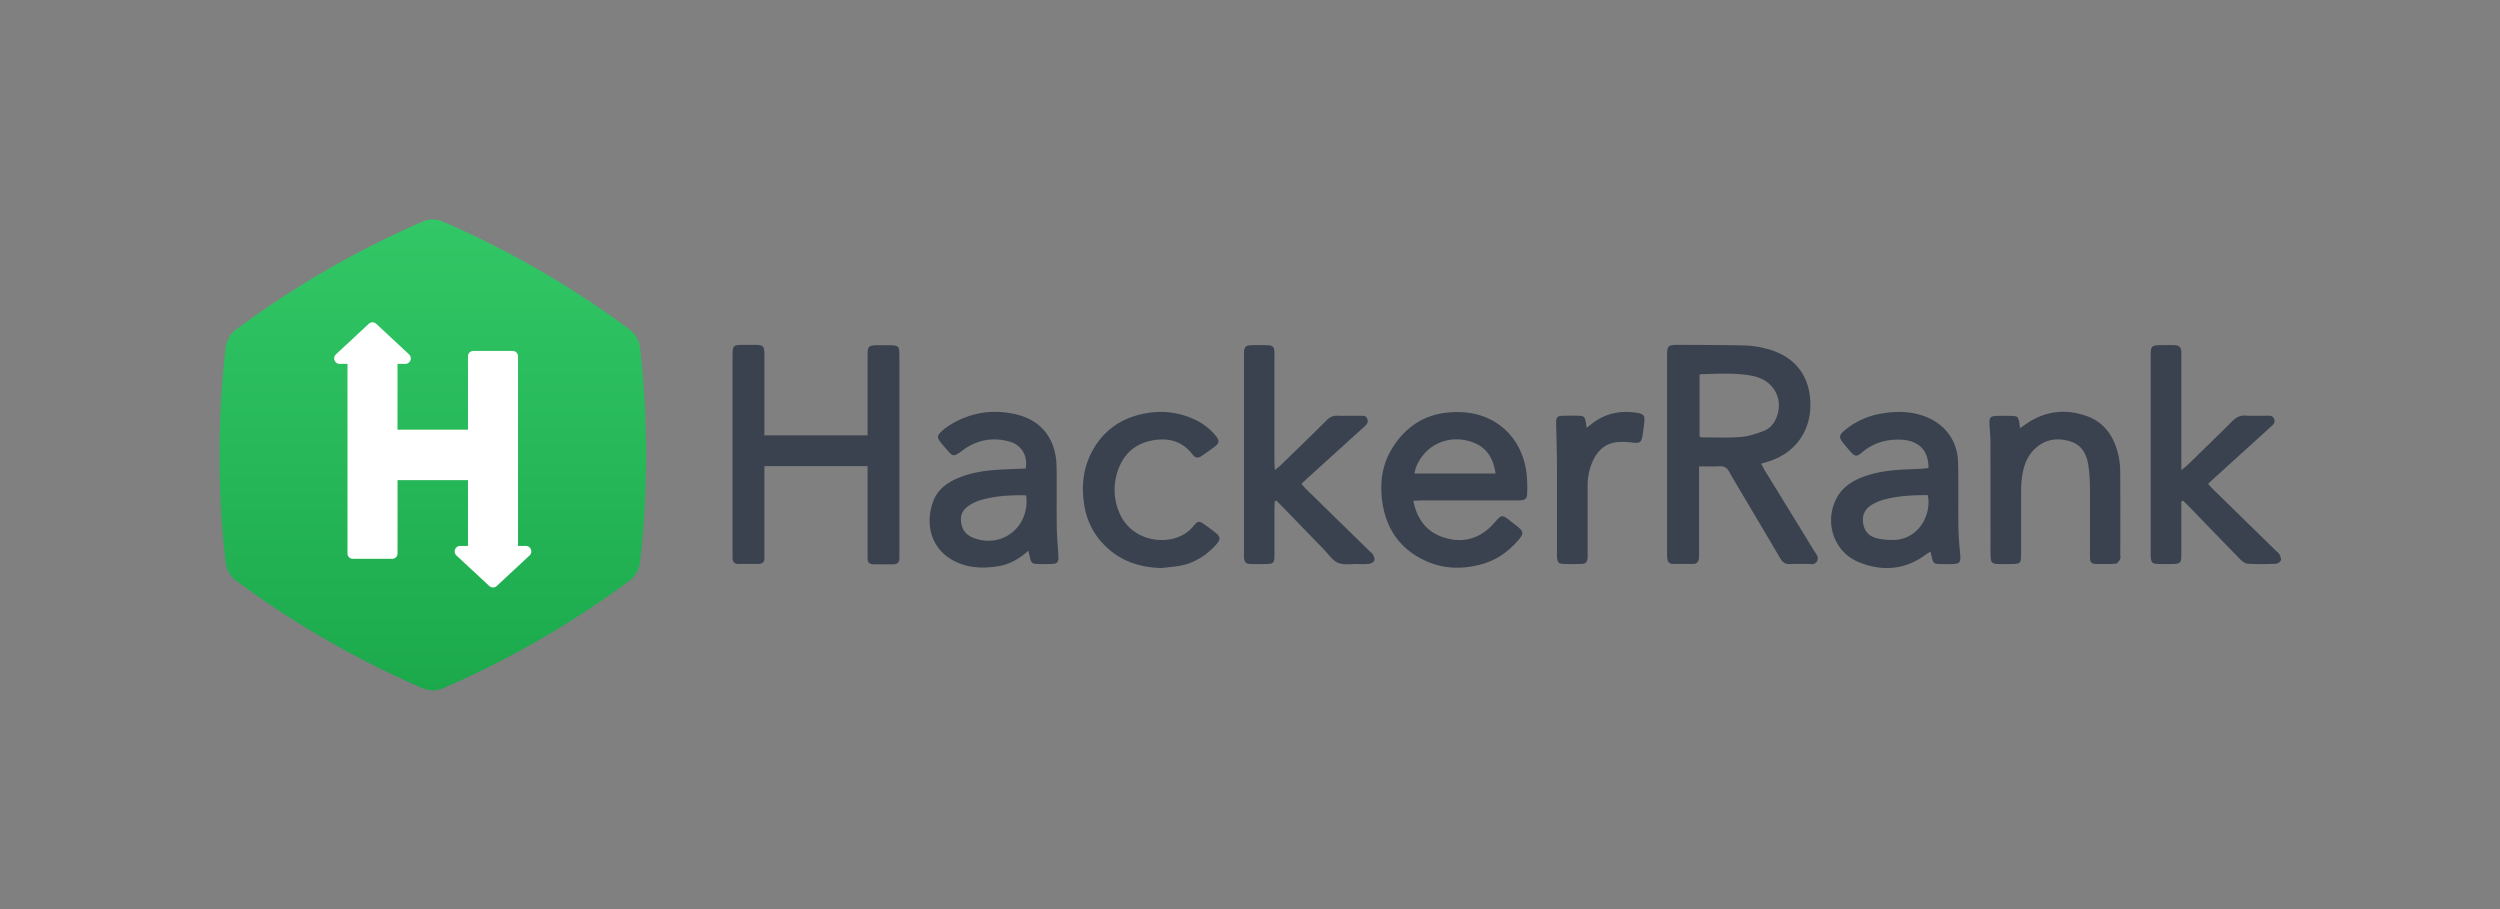
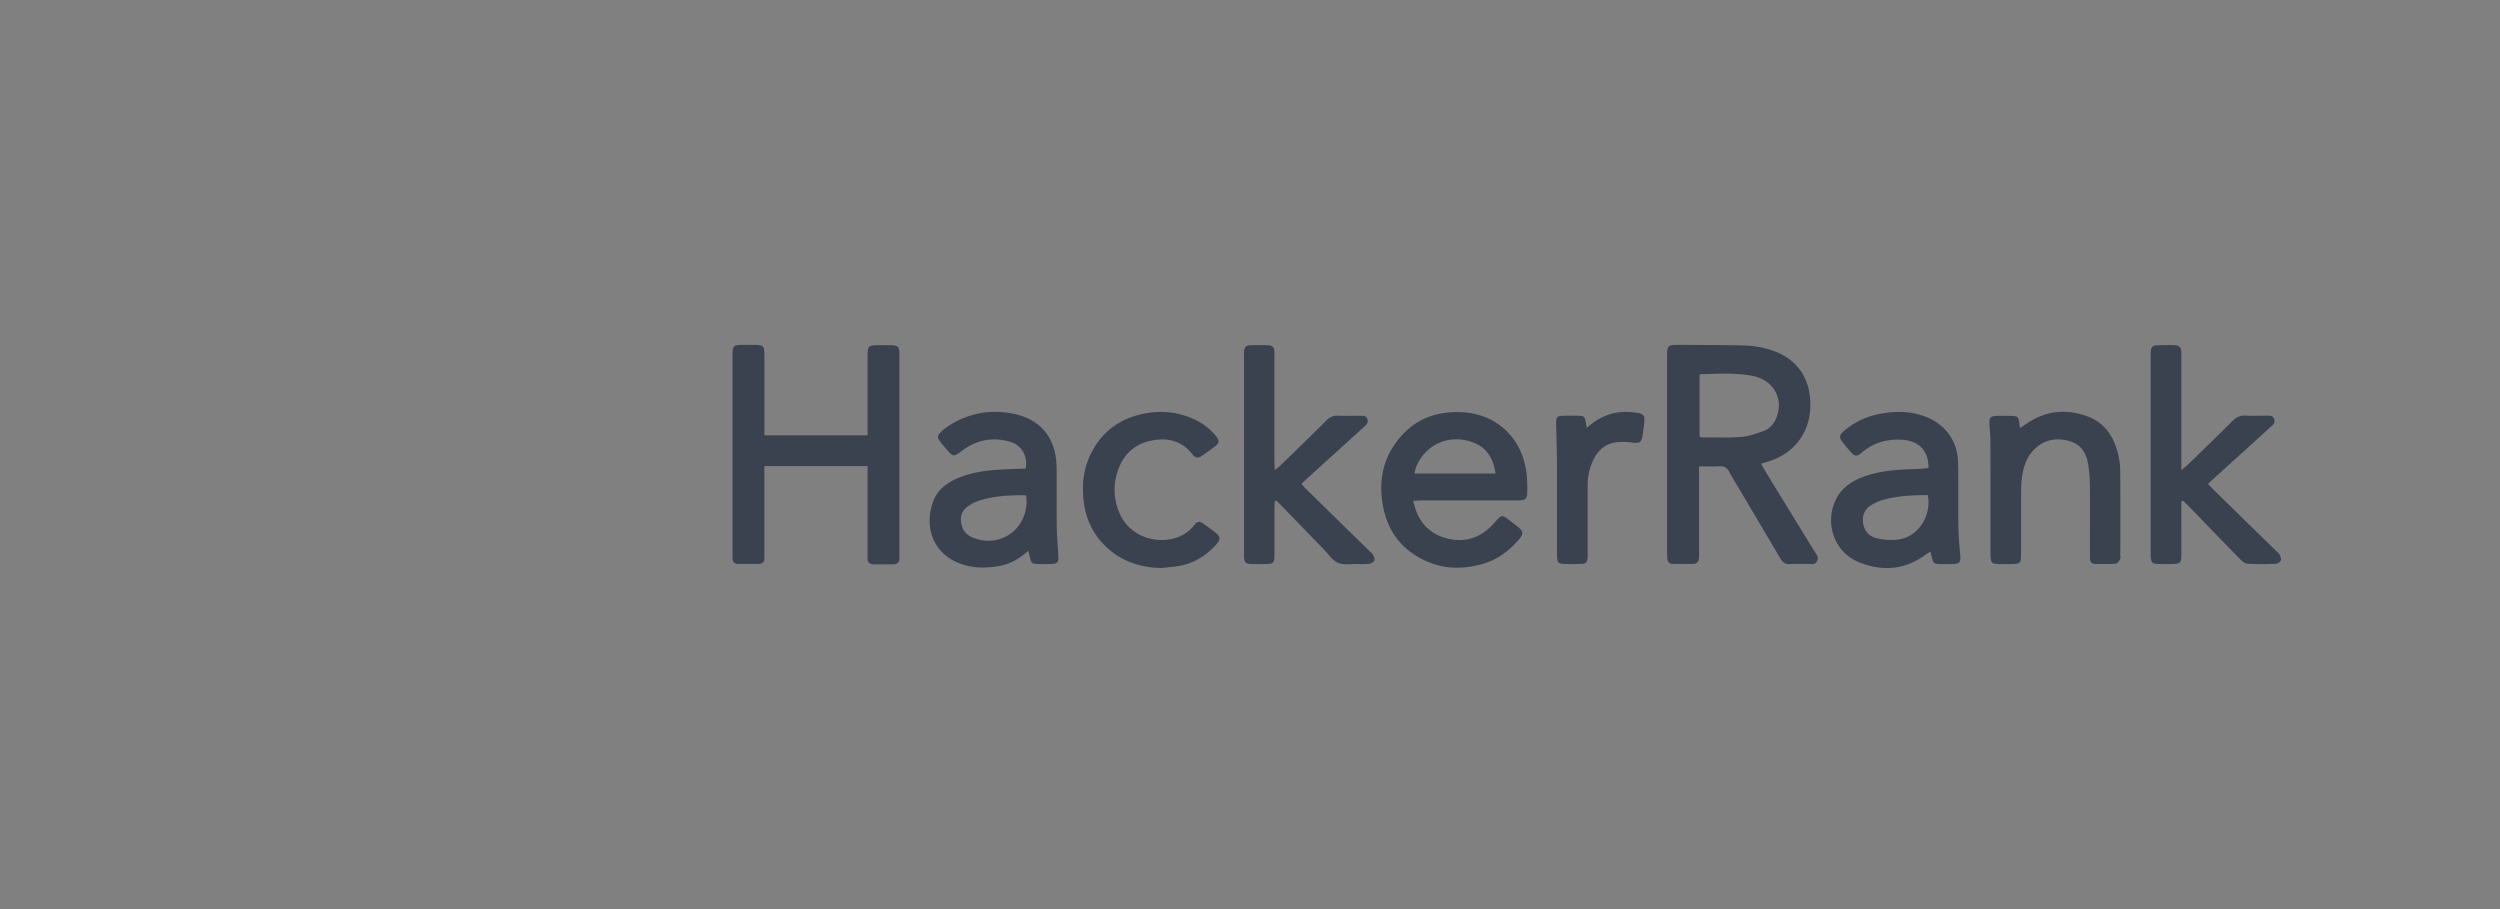
<svg xmlns="http://www.w3.org/2000/svg" data-name="Layer 1" viewBox="0 0 2000 727.27">
  <rect x="0" y="0" width="2000" height="727.27" fill="#808080" stroke="none" />
  <defs>
    <linearGradient id="a" x1="346.2" y1="552.27" x2="346.2" y2="175.58" gradientUnits="userSpaceOnUse">
      <stop offset="0" stop-color="#1ba94c" />
      <stop offset="1" stop-color="#32c766" />
    </linearGradient>
  </defs>
  <path d="M1451.19 440.5q-19.47-31.81-39-63.58c-1.11-1.81-2.06-3.73-3.29-6 2.9-.87 5-1.46 7.16-2.17 19.54-6.57 31.58-22.68 32.2-43 .73-24.12-11.9-41-35.37-46.84a75.66 75.66 0 0 0-16.26-2.5c-17.52-.44-35-.42-52.58-.52-10.19-.05-10.38.16-10.38 10.08v155.35c0 1.84 0 3.68.19 5.5.23 2.54 1.54 4.26 4.25 4.3 5.5.08 11 .07 16.51 0 2.67 0 4.12-1.61 4.49-4.11a34.47 34.47 0 0 0 .14-4.88V373.1c6.14 0 11.4.18 16.64-.06 3.49-.16 5.62 1.06 7.34 4.16 4.37 7.82 9.06 15.47 13.62 23.19 9 15.25 18.13 30.48 27.07 45.79 1.9 3.25 3.95 5.38 8.12 5.07 4.46-.33 9 .05 13.45-.12 2.89-.1 6.46 1.24 8.21-2.34 1.64-3.32-.97-5.79-2.51-8.29zm-58.38-90.93c-10.3.82-20.72.32-31.09.34a9 9 0 0 1-2.06-.62v-49.17c.28-.25.57-.75.88-.75 13.4-.32 26.82-1.25 40.14 1.09a38.55 38.55 0 0 1 5.89 1.51c13.89 4.79 20.18 19.1 14.39 32.62-2 4.7-5.36 8.45-10 10.17-5.89 2.15-11.96 4.32-18.15 4.81zm-373 51.5c-.09 2-.25 3.93-.26 5.9v37.33c0 6-.83 6.79-6.62 6.89-4.08.08-8.16.13-12.24 0s-5.23-1.29-5.48-5.59c-.08-1.22 0-2.45 0-3.68v-156c0-1.42-.07-2.86 0-4.28.26-3.84 1.41-5.25 5.11-5.42q7-.31 14.08 0c3.82.17 4.88 1.44 5.13 5.34.11 1.63 0 3.27 0 4.9v81.94c0 2.16.18 4.32.33 7.66 2.19-1.82 3.58-2.83 4.8-4 12.29-11.94 24.6-23.86 36.76-35.93a10.81 10.81 0 0 1 8.62-3.57c5.91.21 11.83 0 17.75.07 2.41 0 5.11-.39 6.13 2.7.94 2.83-.86 4.55-2.73 6.25q-22.25 20.11-44.44 40.27c-1.79 1.63-3.55 3.32-5.59 5.23 1.25 1.43 2.21 2.7 3.34 3.8q25.35 24.82 50.74 49.63c1 1 2.34 1.84 3 3 .78 1.49 1.73 3.57 1.23 4.85s-2.62 2.46-4.19 2.7a47.67 47.67 0 0 1-8.54.14c-5.49-.13-11.54 1.06-16.28-.91-4.53-1.88-7.73-7-11.42-10.81q-16.44-16.89-32.79-33.84c-1.67-1.73-3.39-3.41-5.09-5.11zm725.25.17v11.57c0 10.6.06 21.2 0 31.81 0 5.4-1.13 6.45-6.42 6.57q-5.82.12-11.62 0c-5.36-.12-6.25-1.06-6.48-6.54V286.28c0-10 .13-10.16 10.32-10.16 3.06 0 6.13-.14 9.17.07 3.38.24 4.69 1.62 5 4.95.16 1.62.06 3.26.06 4.9v90.14c2.66-2.28 4.32-3.55 5.81-5 11.68-11.38 23.42-22.71 34.94-34.25 3.1-3.09 6.23-4.77 10.73-4.45 5.28.38 10.6.06 15.9.1 2.59 0 5.56-.6 6.85 2.63s-1.2 4.87-3.12 6.62q-22.18 20.16-44.4 40.28c-1.65 1.49-3.24 3-5.33 5 1.57 1.68 2.84 3.17 4.23 4.54q25.13 24.6 50.29 49.18c.88.85 2 1.57 2.54 2.61.71 1.54 1.65 3.59 1.15 4.92a5.4 5.4 0 0 1-4.11 2.67c-7.54.27-15.1.39-22.62-.06-2-.12-4.31-2.05-5.93-3.7-13.55-13.83-27-27.79-40.46-41.7-1.65-1.71-3.37-3.34-5.07-5zm-523.46-18.86c-2.07-30.49-23.24-50.91-51.2-52.56-24.3-1.43-43.32 7.6-56.36 28.32-7.55 12-10 25.37-8.67 39.3 2.33 24.82 14.5 42.91 37.93 52.43 13.47 5.47 27.45 5.36 41.41 1.68 12.45-3.28 22.41-10.46 30.59-20.24 3.62-4.33 3.44-6.14-.77-9.63-1.88-1.55-3.84-3-5.77-4.53-7.38-5.77-7.28-5.68-13.43 1.28-10.37 11.77-23.38 16.26-38.55 12.09-14.46-4-22.89-14-26.15-29.84 3.14-.16 5.52-.37 7.9-.37h72.76c1.63 0 3.27.07 4.89-.06 4.28-.34 5.33-1.23 5.56-5.64a103.62 103.62 0 0 0-.19-12.23zm-90.06-3.53a42 42 0 0 1 1.46-5.54c8.38-19.85 29.36-26.45 47.19-18.65 9.85 4.32 14.63 12.87 16.27 24.19zm-284.87 65c-.59-8.13-1.18-16.26-1.29-24.4-.2-15.3.13-30.6-.12-45.89-.37-22.7-12.33-37.9-34-42.44-18.74-3.93-36.48-.73-52.68 9.79a39.42 39.42 0 0 0-5.73 4.58c-3.11 3-3.21 4.54-.69 7.91 1.34 1.8 2.87 3.45 4.31 5.17 6.17 7.3 6.11 7.21 13.94 1.48 11.24-8.23 23.8-10.49 37.13-6.8 9.73 2.68 14.83 11.46 13 21.56-6.79.29-13.7.51-20.61.9-10.83.6-21.52 2.08-31.7 6-9.62 3.74-18 9.35-21.66 19.42-7.63 20.67 0 42.22 22.44 50.1 9.69 3.4 19.64 3.35 29.61 1.73 8.86-1.44 16.5-5.61 24.08-12.38.57 2.5.9 3.81 1.18 5.14 1 4.64 1.76 5.35 6.49 5.48 3.26.08 6.53.07 9.79 0 6.08-.12 6.91-1.26 6.46-7.39zm-66.78-13.1c-5.29-1.85-9.24-5-10.6-10.81-1.57-6.67.06-11.59 5.78-15.38a34.64 34.64 0 0 1 8.74-4.24c12-3.7 24.32-4.28 37.11-4.06 3.18 24.66-18.43 42.35-41.08 34.45zm788.35 13.67c-.69-7.5-1.4-15-1.51-22.56-.26-17.33.16-34.68-.28-52-.46-17.81-11-31.36-27.76-37.17-10.9-3.77-22.05-3.8-33.22-1.89a61.56 61.56 0 0 0-29.27 13.09c-5.2 4.28-5.34 6-1.18 11.06 1.67 2.05 3.37 4.1 5.12 6.08 3.84 4.36 5.16 4.54 9.57.83 9-7.61 19.45-10.62 31.18-10.12 11.26.47 22.08 6.15 21.9 22.68-2.25.23-4.22.52-6.2.62-5.5.29-11 .37-16.5.75-10.2.7-20.27 2.16-29.9 5.81-9 3.42-16.71 8.64-21.2 17.48-9.64 19-1.81 42.44 17.82 50.53 18.67 7.7 37.07 6.5 53.86-6 1.07-.79 2.27-1.42 3.72-2.33.44 1.87.74 3.24 1.09 4.61 1.24 4.83 1.67 5.22 6.62 5.34 3.46.08 6.94.09 10.4 0 5.18-.23 6.17-1.65 5.69-6.85zM1518 431.73a48.84 48.84 0 0 1-16.28-1.09c-6.45-1.44-10.53-5.83-11.3-12.82s2.48-11.74 8.46-14.82a40.61 40.61 0 0 1 7.31-3.05c11.67-3.3 23.63-3.88 36-3.85 3.15 14.12-5.83 33.36-24.19 35.63zm98.06-89.19c2.48-1.74 4.11-2.91 5.77-4 15-10 31.14-11.62 47.84-5.57 14.34 5.19 21.64 16.71 25 30.95a62.49 62.49 0 0 1 1.51 13.92c.15 21.81.06 43.62.06 65.42 0 1.43.37 3.09-.22 4.22-.75 1.44-2.24 3.39-3.53 3.48-5.47.39-11 .26-16.49.16a3.8 3.8 0 0 1-3.94-3.87c-.13-1.62-.1-3.25-.1-4.88 0-17.53.08-35.06 0-52.59a133 133 0 0 0-1.12-16.44c-1.23-9.15-4.74-17.14-14.37-20.15-10.14-3.18-19.81-2.07-28 5.31-6 5.4-9 12.52-10.42 20.29a79.81 79.81 0 0 0-1.13 13.37c-.13 17.12 0 34.24-.07 51.36 0 7.07-.63 7.65-7.66 7.71-3.47 0-6.93.07-10.4 0-5.11-.13-6.09-1.1-6.3-6-.06-1.63-.08-3.22-.08-4.85 0-3.56 0-58.33-.06-87.47 0-4.68-.62-9.36-.77-14-.15-5 .91-6.06 6-6.19 3.67-.1 7.34-.08 11 0 5.64.09 6.15.57 6.93 6.14.07.84.25 1.81.56 3.68zM929.43 454.42c-18-.35-33.75-5.75-46.41-18.84a57.42 57.42 0 0 1-15.66-31.86c-2.3-14.85-.9-29.28 6.38-42.74 9.64-17.81 24.89-27.51 44.61-30.62a63.5 63.5 0 0 1 36.42 4.83 47.53 47.53 0 0 1 17.88 13.51c3.09 3.81 2.87 5.72-.95 8.65-3.39 2.61-6.91 5-10.43 7.48-2.55 1.76-5 1.66-7-.95-8.71-11.49-20.55-14.15-33.84-11.25-13.73 3-22.5 11.92-26.57 25.21a46.19 46.19 0 0 0 1.83 32.85c10.9 25.05 45.31 27.52 59.11 10.14 3.5-4.4 4.62-4.25 9.15-1 2.66 1.89 5.27 3.85 7.85 5.84 4.69 3.64 5 5.68 1.12 10-7.41 8.24-16.38 14.12-27.24 16.59-5.28 1.13-10.81 1.44-16.25 2.16zm339.9-112.24c2-1.51 3.1-2.34 4.21-3.2 10.77-8.43 23-10.86 36.3-8.67 5.08.84 6.1 2.2 5.6 7.48-.33 3.44-.86 6.87-1.36 10.29-.87 5.91-2.23 6.65-8.12 6a53.56 53.56 0 0 0-13.32-.22c-8 1.11-13.7 5.89-17.43 13a46.21 46.21 0 0 0-5.1 21.79v53.2c0 1.42.09 2.86 0 4.27-.33 3.52-1.47 4.88-4.85 5-4.89.19-9.79.19-14.67 0-3.59-.14-4.54-1.23-4.91-4.92-.18-1.82-.09-3.66-.09-5.5v-65.42c0-11.61-.38-23.22-.65-34.83-.17-7.28.25-7.82 7.26-7.88 3.26 0 6.53-.06 9.79 0 5.33.1 5.71.45 6.78 5.76.11.99.23 1.96.56 3.85zM611.5 372.9v74c0 2.87-1.89 4.26-4.84 4.27h-15.91c-3 0-4.69-1.66-4.69-4.57V285.05c0-8.87.31-9.14 9.38-9.17H604c6.59.12 7.43.95 7.51 7.4v65h82.56v-64.7c.08-6.45.92-7.28 7.51-7.4 2.85-.05 5.71 0 8.56 0 9.07 0 9.38.3 9.38 9.18v161.53c0 2.9-1.72 4.54-4.69 4.57q-8 .06-15.91 0c-2.95 0-4.84-1.4-4.84-4.26v-74.31z" fill="#39424e" />
-   <path d="M516.86 364.32A747.11 747.11 0 0 1 512 449.9a21.52 21.52 0 0 1-8.26 14.54c-.37.3-.76.57-1.15.84a740 740 0 0 1-70.72 46.36 760.79 760.79 0 0 1-76 38.36c-.37.19-.77.34-1.13.51a4.09 4.09 0 0 1-.42.2 21.63 21.63 0 0 1-16 0c-.49-.22-1-.42-1.5-.66a.07.07 0 0 1-.07 0 756 756 0 0 1-76.12-38.43 737 737 0 0 1-70.77-46.36c-.39-.27-.78-.54-1.15-.84a21.56 21.56 0 0 1-8.23-14.54 752.78 752.78 0 0 1-.1-170.45c.07-.79.15-1.57.27-2.36a21.53 21.53 0 0 1 6.88-12.5.13.13 0 0 1 .1-.08c.93-.71 1.86-1.4 2.8-2.06a755.91 755.91 0 0 1 147.67-85.14c.32-.15.66-.27 1-.42a20.19 20.19 0 0 1 14.06-.09.72.72 0 0 1 .27.09c.54.22 1.08.47 1.62.72a747.17 747.17 0 0 1 76.32 38.5 751.23 751.23 0 0 1 71 46.53c.79.55 1.57 1.13 2.36 1.75.05 0 .1.05.15.12a21.53 21.53 0 0 1 7 12.58c.12.79.19 1.57.27 2.36a750.39 750.39 0 0 1 4.71 84.89z" fill="url(#a)" />
-   <path d="M420.64 436.74h-6.22V285a4.23 4.23 0 0 0-4.23-4.23h-31.58a4.23 4.23 0 0 0-4.23 4.23v58.72H318v-52.61h6.22a4.4 4.4 0 0 0 3-7.63L301 259.06a4.42 4.42 0 0 0-6 0l-26.24 24.42a4.4 4.4 0 0 0 3 7.63H278v151.7a4.24 4.24 0 0 0 4.23 4.24h31.57a4.24 4.24 0 0 0 4.23-4.24V384.1h56.35v52.64h-6.22a4.4 4.4 0 0 0-3 7.63l26.24 24.42a4.41 4.41 0 0 0 6 0l26.24-24.42a4.4 4.4 0 0 0-3-7.63z" fill="#fff" />
-   <path fill="none" d="M-.5-.18h2001v727.64H-.5z" />
</svg>